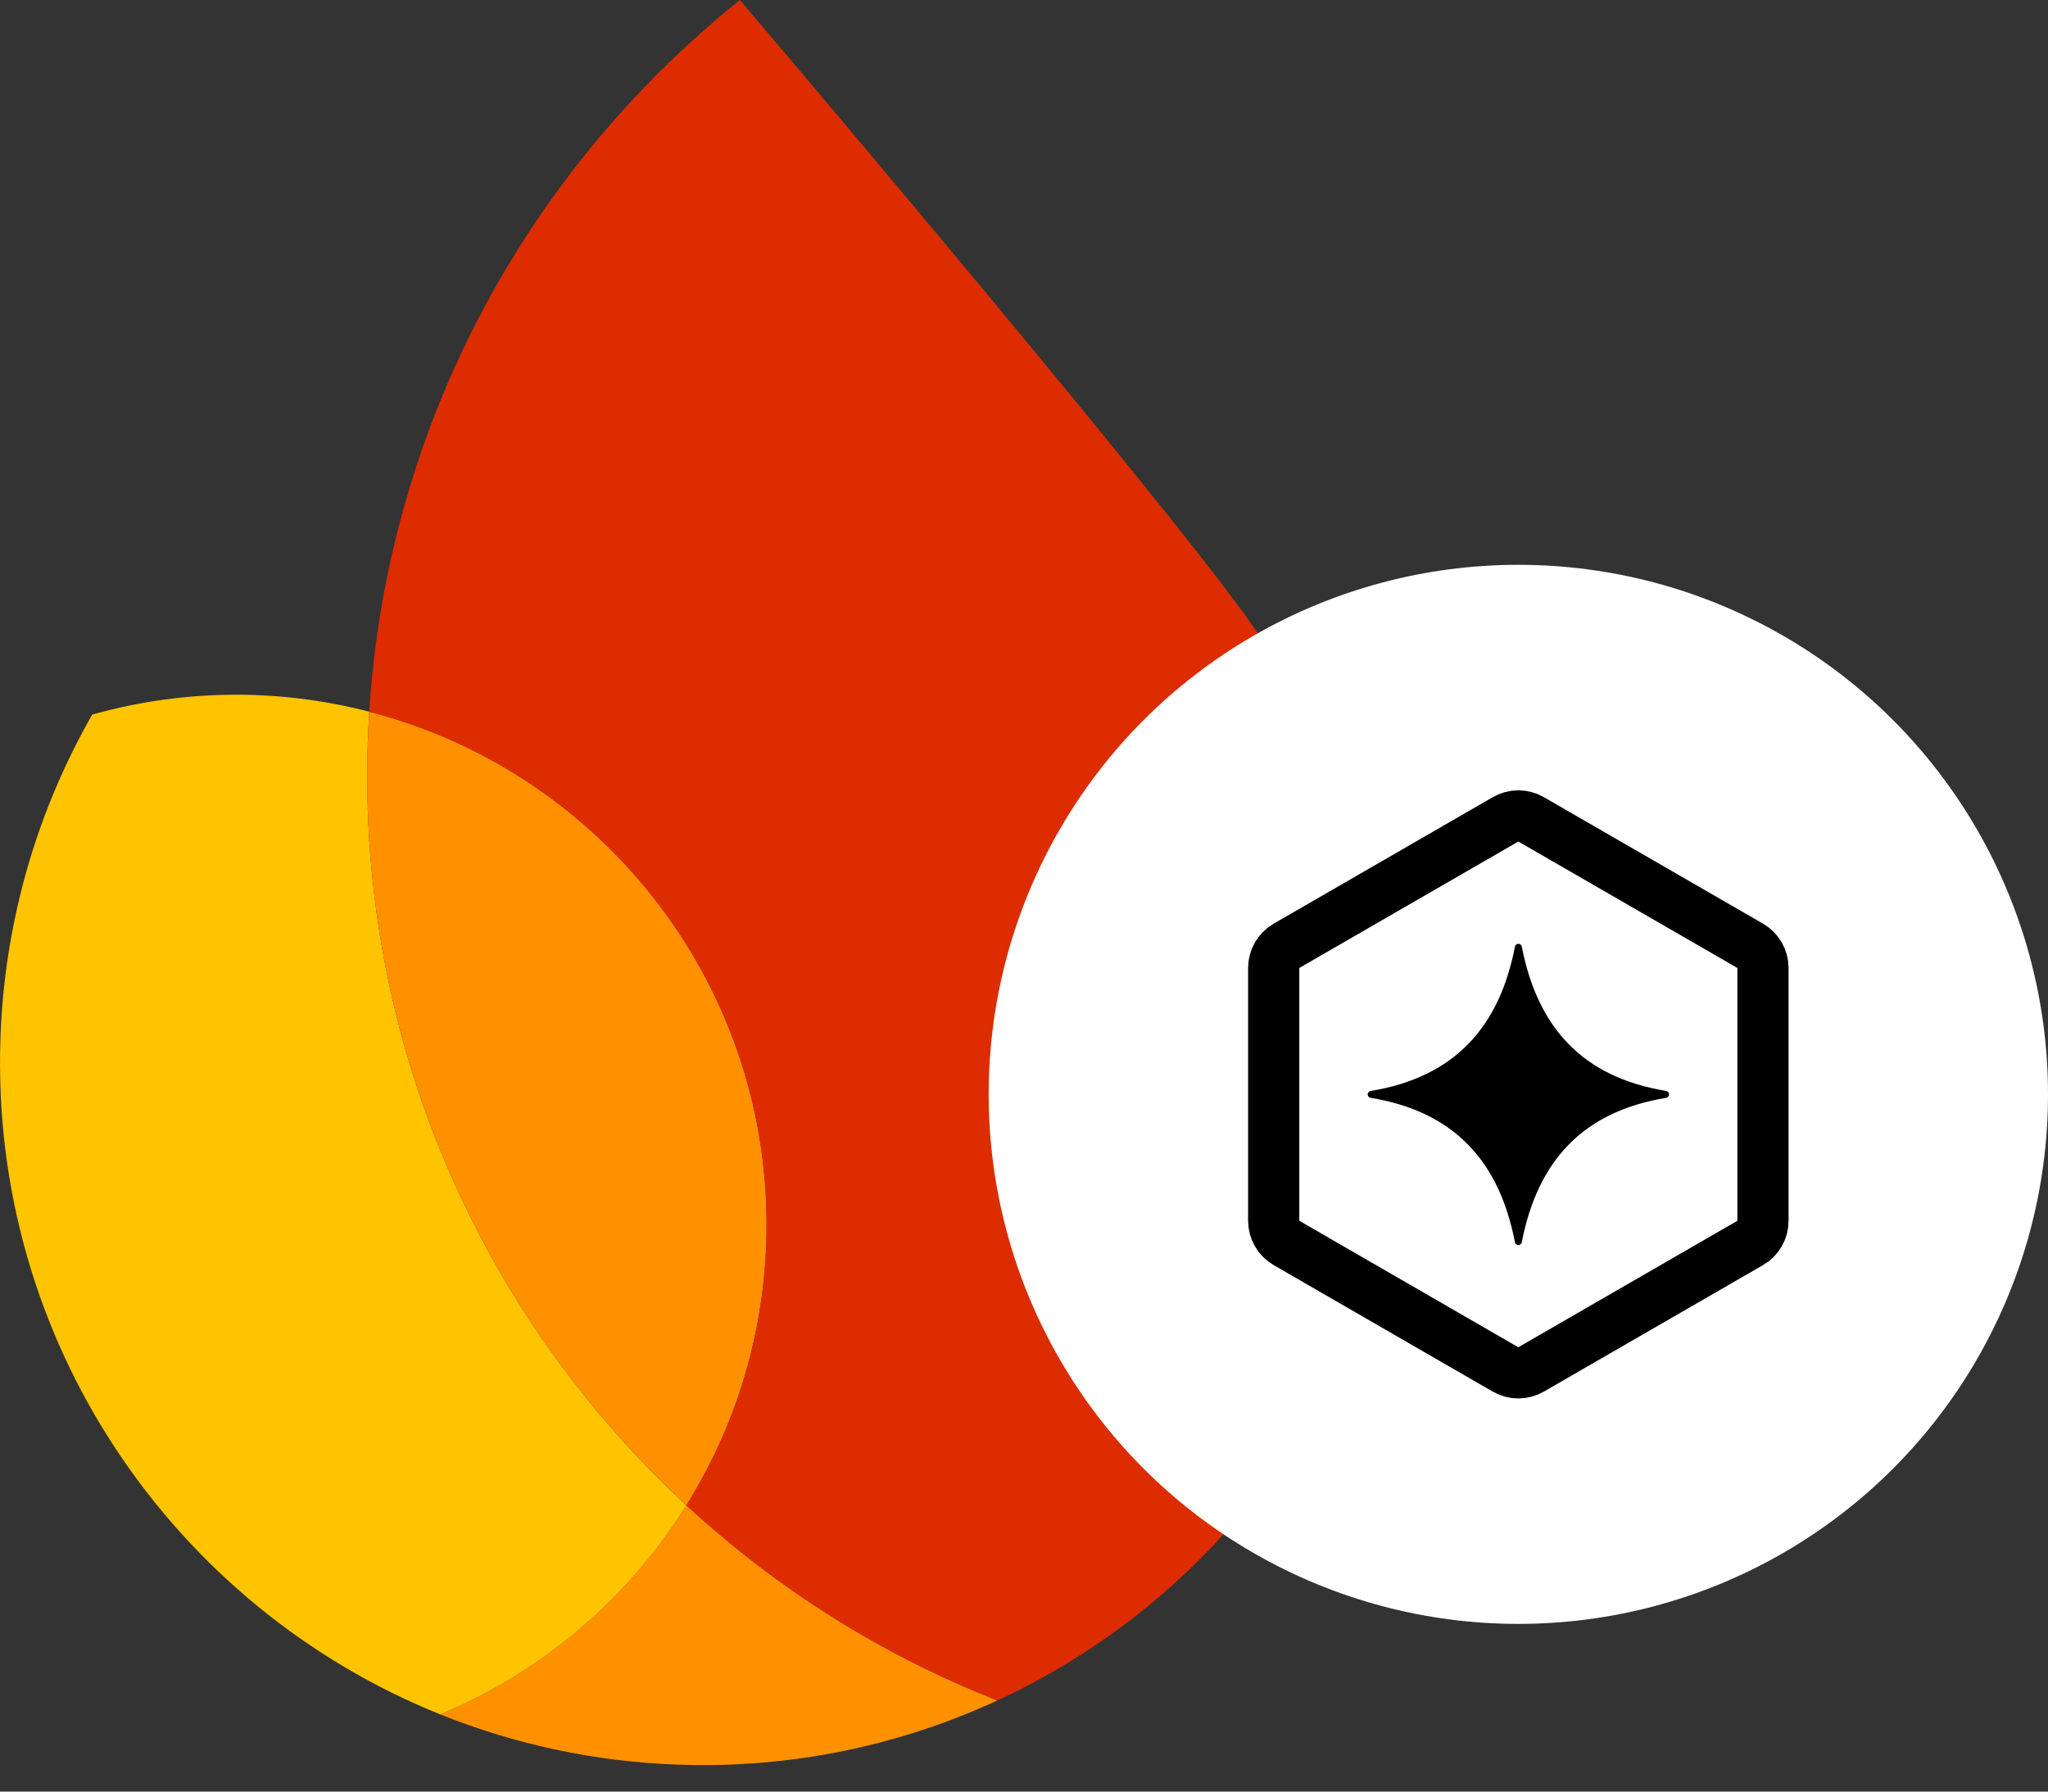
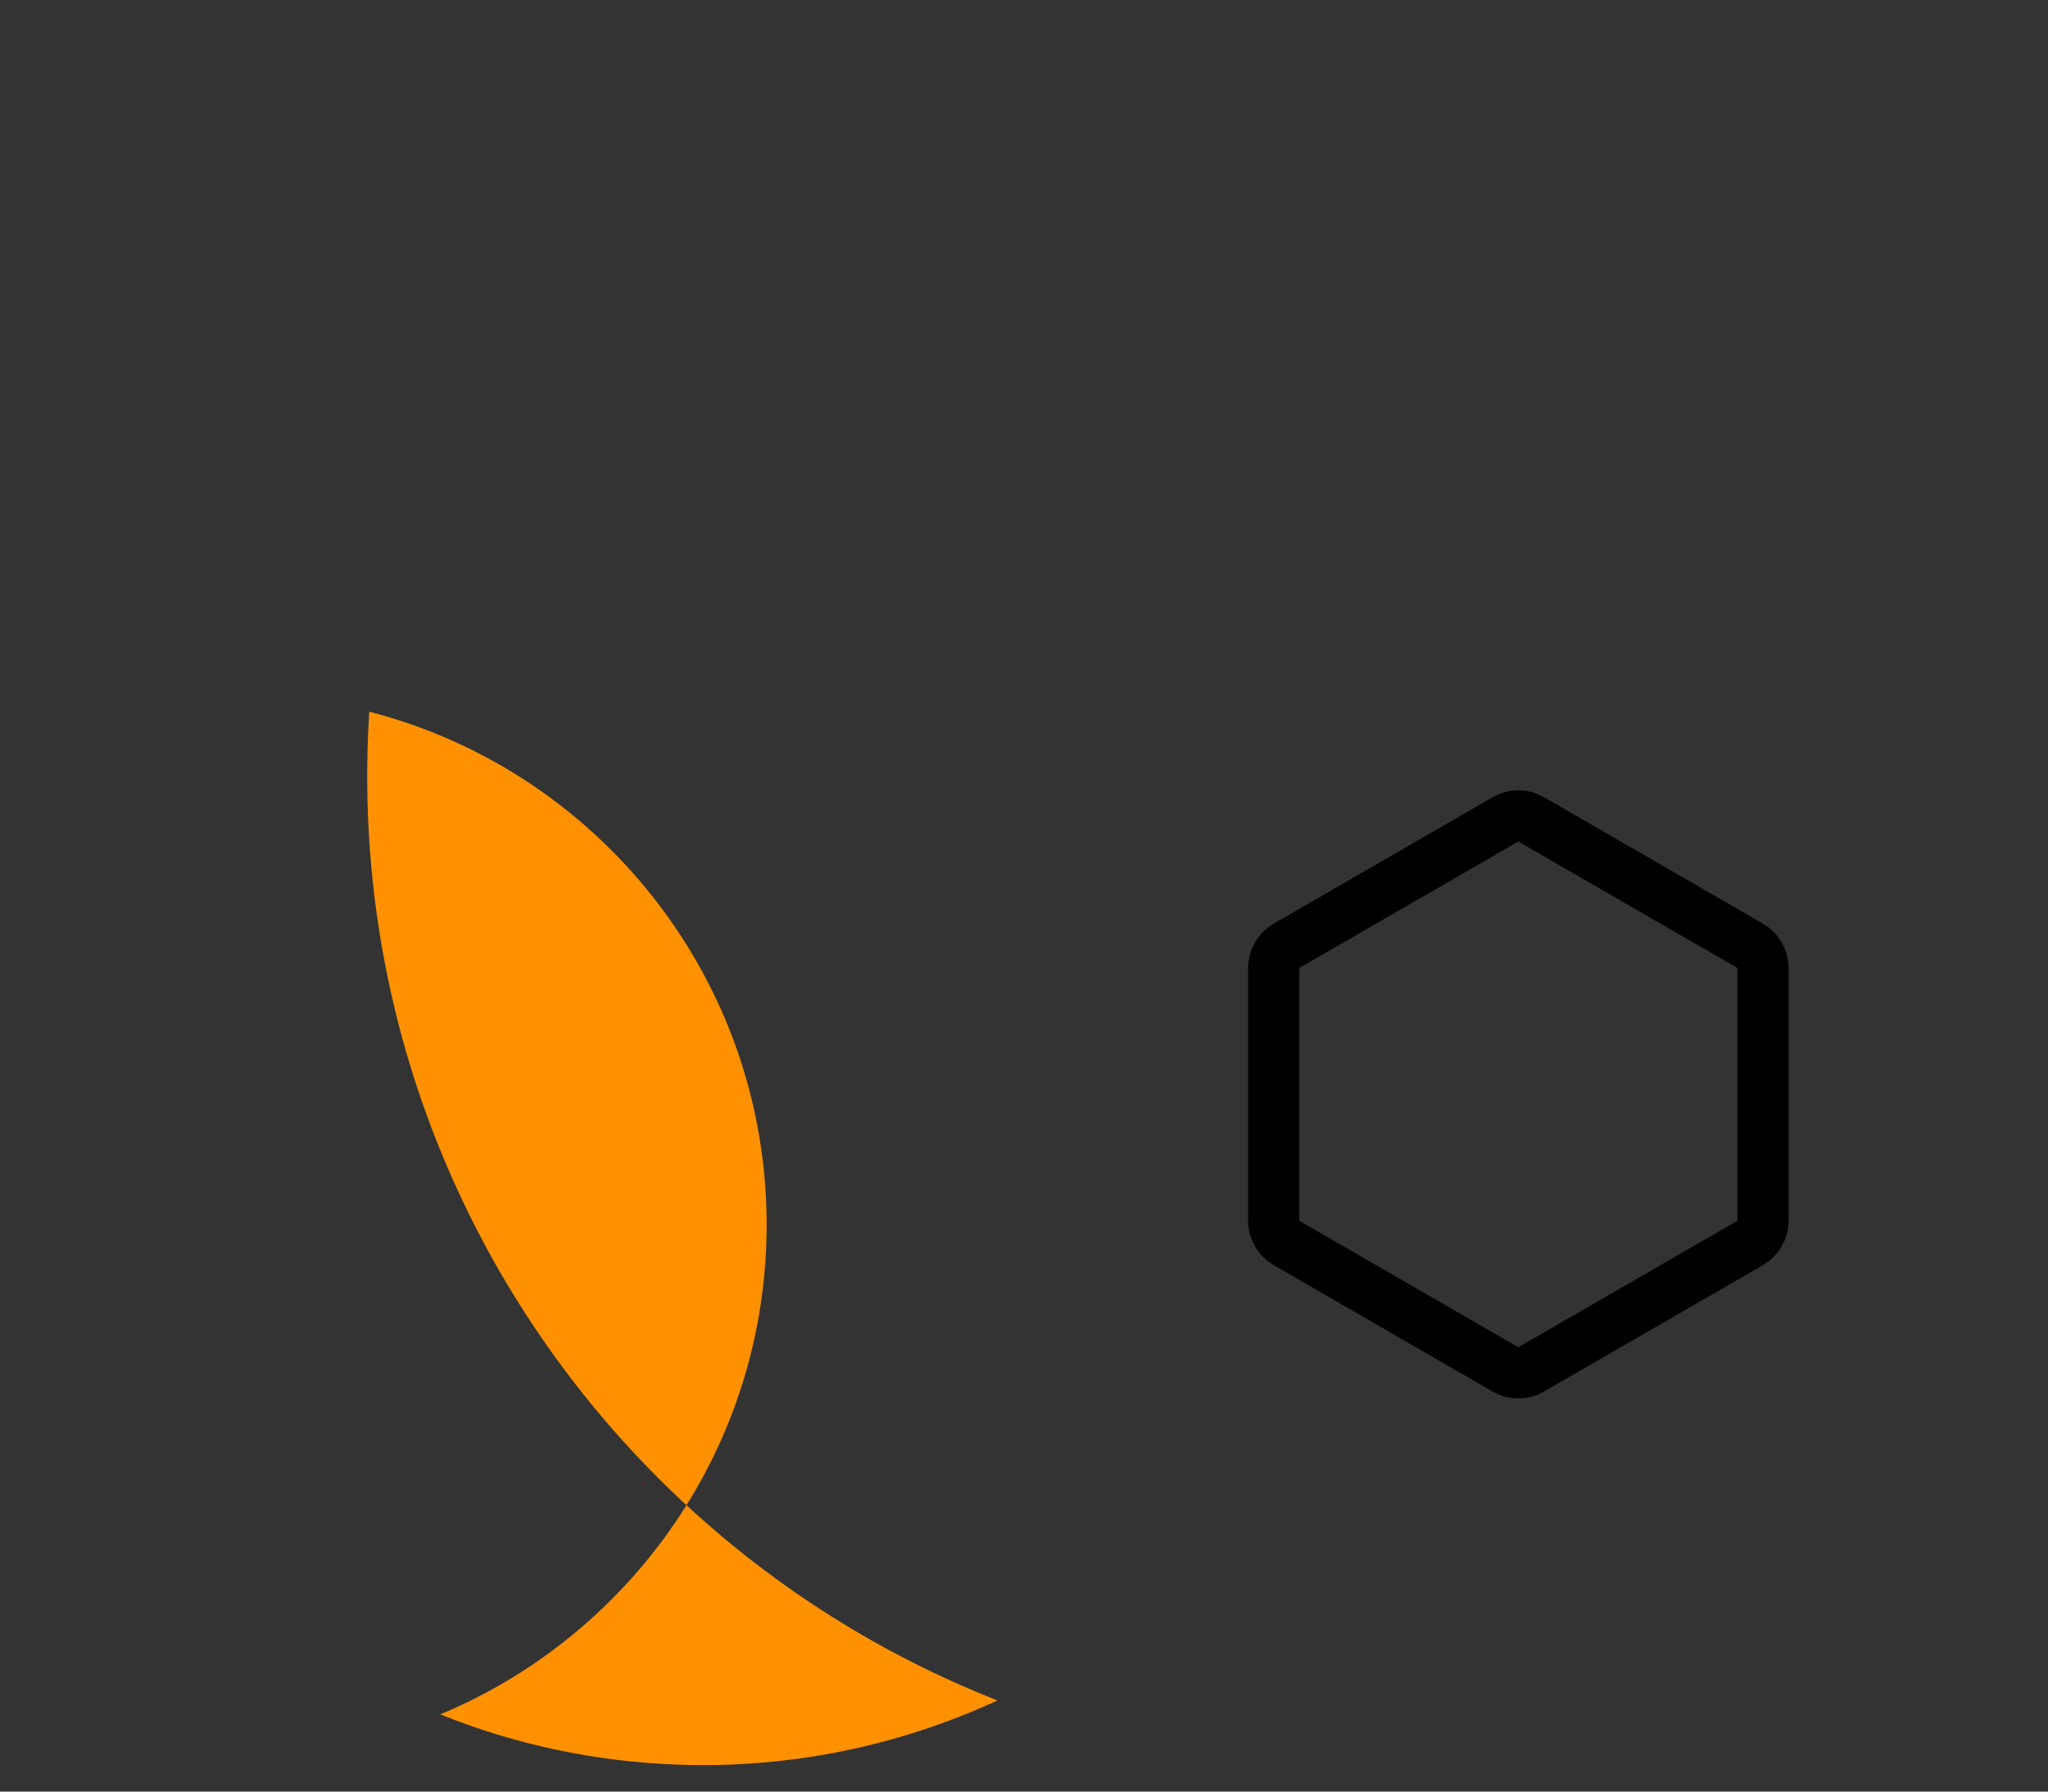
<svg xmlns="http://www.w3.org/2000/svg" width="40" height="35" viewBox="0 0 40 35" fill="none">
  <rect x="0" y="0" width="40" height="35" fill="#333333" stroke="none" />
  <path d="M8.599 33.492C10.042 34.072 11.607 34.417 13.251 34.474C15.475 34.552 17.59 34.092 19.482 33.219C17.214 32.328 15.16 31.025 13.408 29.405C12.271 31.224 10.591 32.661 8.599 33.492Z" fill="#FF9100" />
-   <path d="M13.407 29.406C9.406 25.705 6.979 20.35 7.184 14.475C7.191 14.285 7.201 14.094 7.212 13.903C6.496 13.718 5.748 13.605 4.978 13.578C3.876 13.54 2.809 13.676 1.801 13.96C0.733 15.831 0.089 17.977 0.009 20.277C-0.199 26.211 3.392 31.396 8.599 33.492C10.59 32.662 12.271 31.227 13.407 29.406Z" fill="#FFC400" />
  <path d="M13.407 29.405C14.337 27.917 14.901 26.172 14.967 24.291C15.139 19.345 11.814 15.09 7.212 13.903C7.201 14.094 7.191 14.284 7.184 14.475C6.979 20.349 9.406 25.705 13.407 29.405Z" fill="#FF9100" />
-   <path d="M14.452 0C11.831 2.1 9.762 4.868 8.509 8.058C7.793 9.885 7.342 11.847 7.211 13.904C11.812 15.091 15.138 19.346 14.965 24.292C14.899 26.173 14.334 27.916 13.405 29.407C15.158 31.028 17.211 32.329 19.479 33.22C24.03 31.116 27.26 26.589 27.447 21.234C27.568 17.765 26.235 14.672 24.351 12.063C22.362 9.302 14.452 0 14.452 0Z" fill="#DD2C00" />
-   <circle cx="29.655" cy="21.379" r="10.345" fill="white" />
  <path d="M29.405 16.007C29.56 15.917 29.751 15.917 29.905 16.007L34.183 18.477C34.338 18.566 34.433 18.731 34.433 18.91V23.849C34.433 24.028 34.338 24.193 34.183 24.282L29.905 26.752C29.751 26.842 29.56 26.842 29.405 26.753L25.127 24.282C24.973 24.193 24.877 24.028 24.877 23.849V18.91C24.877 18.731 24.973 18.566 25.127 18.477L29.405 16.007Z" stroke="black" />
-   <path fill-rule="evenodd" clip-rule="evenodd" d="M29.655 18.438L29.653 18.438L29.648 18.438C29.632 18.44 29.618 18.447 29.607 18.458C29.596 18.469 29.589 18.483 29.588 18.499C29.284 20.056 28.419 21.04 26.776 21.312C26.761 21.313 26.747 21.319 26.737 21.328C26.726 21.338 26.718 21.351 26.715 21.365L26.714 21.372L26.714 21.373L26.713 21.378V21.381L26.713 21.384L26.714 21.389L26.714 21.391C26.714 21.393 26.715 21.395 26.715 21.397C26.719 21.411 26.727 21.423 26.738 21.433C26.748 21.442 26.762 21.447 26.776 21.448C28.419 21.72 29.284 22.704 29.587 24.261C29.589 24.276 29.596 24.291 29.607 24.302C29.618 24.314 29.633 24.321 29.649 24.322H29.654H29.657H29.658C29.675 24.322 29.691 24.315 29.703 24.304C29.715 24.293 29.722 24.277 29.724 24.261C30.028 22.703 30.892 21.72 32.536 21.448C32.55 21.447 32.564 21.441 32.575 21.431C32.586 21.422 32.593 21.409 32.597 21.395L32.598 21.388L32.598 21.387L32.598 21.382V21.379L32.598 21.375L32.598 21.371L32.597 21.369C32.597 21.367 32.597 21.365 32.596 21.363C32.593 21.349 32.585 21.337 32.574 21.328C32.563 21.318 32.55 21.313 32.535 21.311C30.893 21.04 30.028 20.056 29.724 18.499C29.723 18.483 29.716 18.469 29.704 18.457C29.693 18.446 29.678 18.439 29.663 18.438L29.658 18.437L29.655 18.438Z" fill="black" />
</svg>